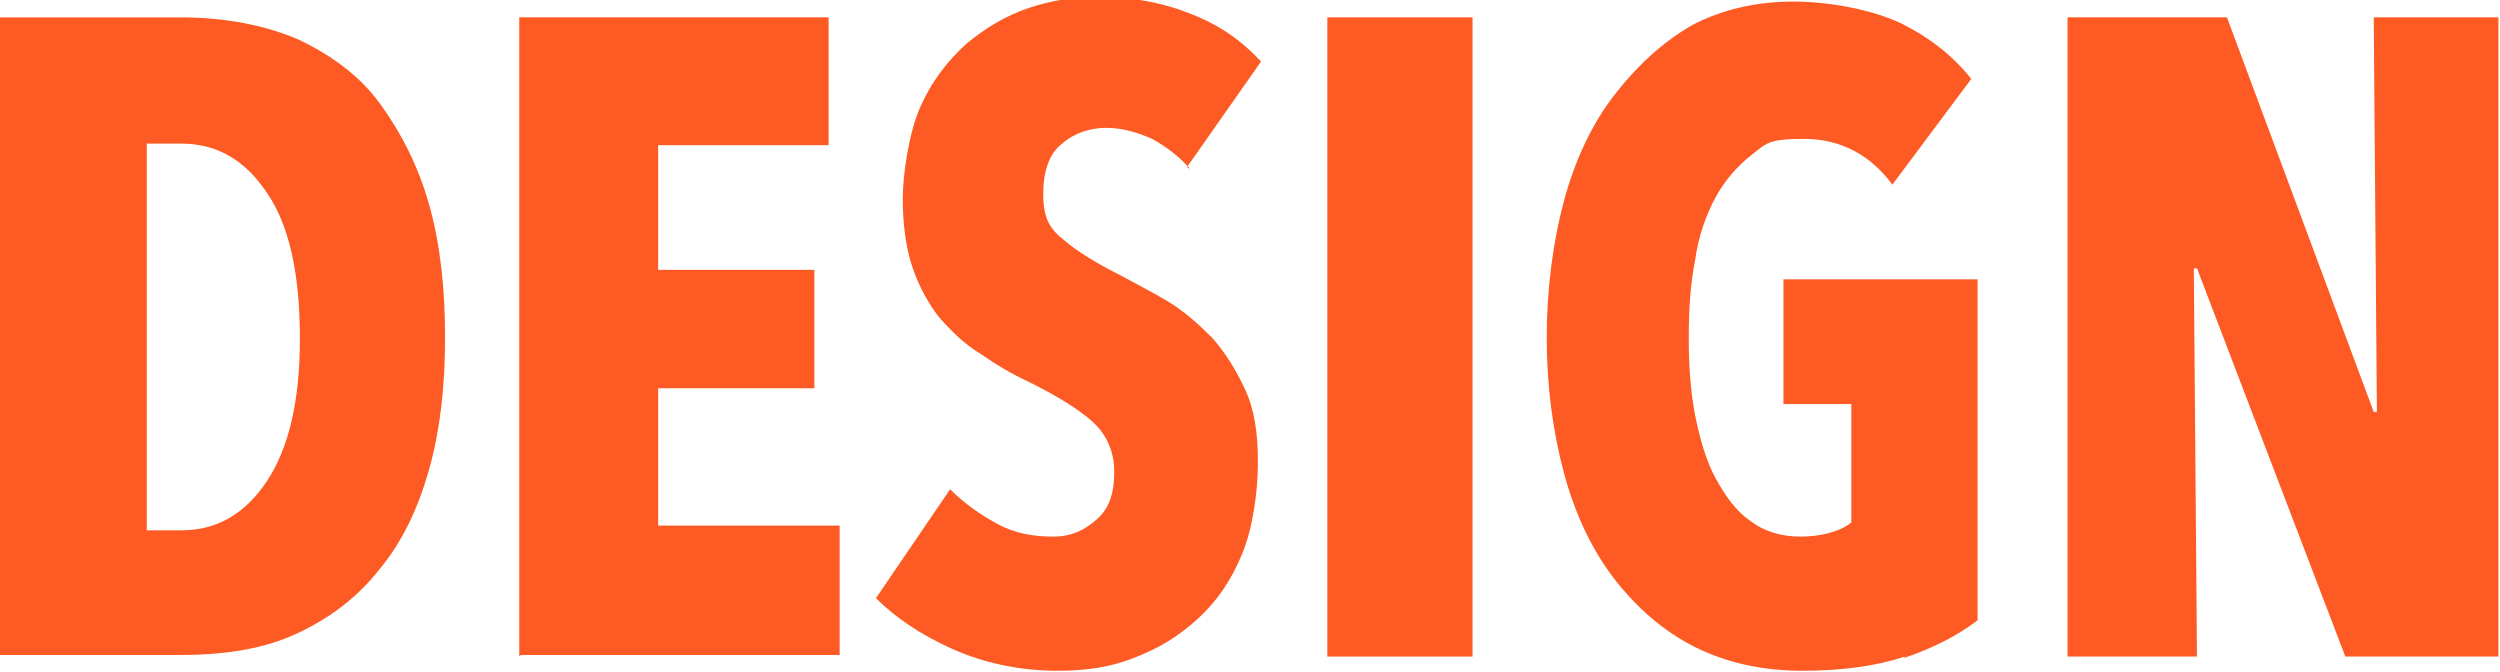
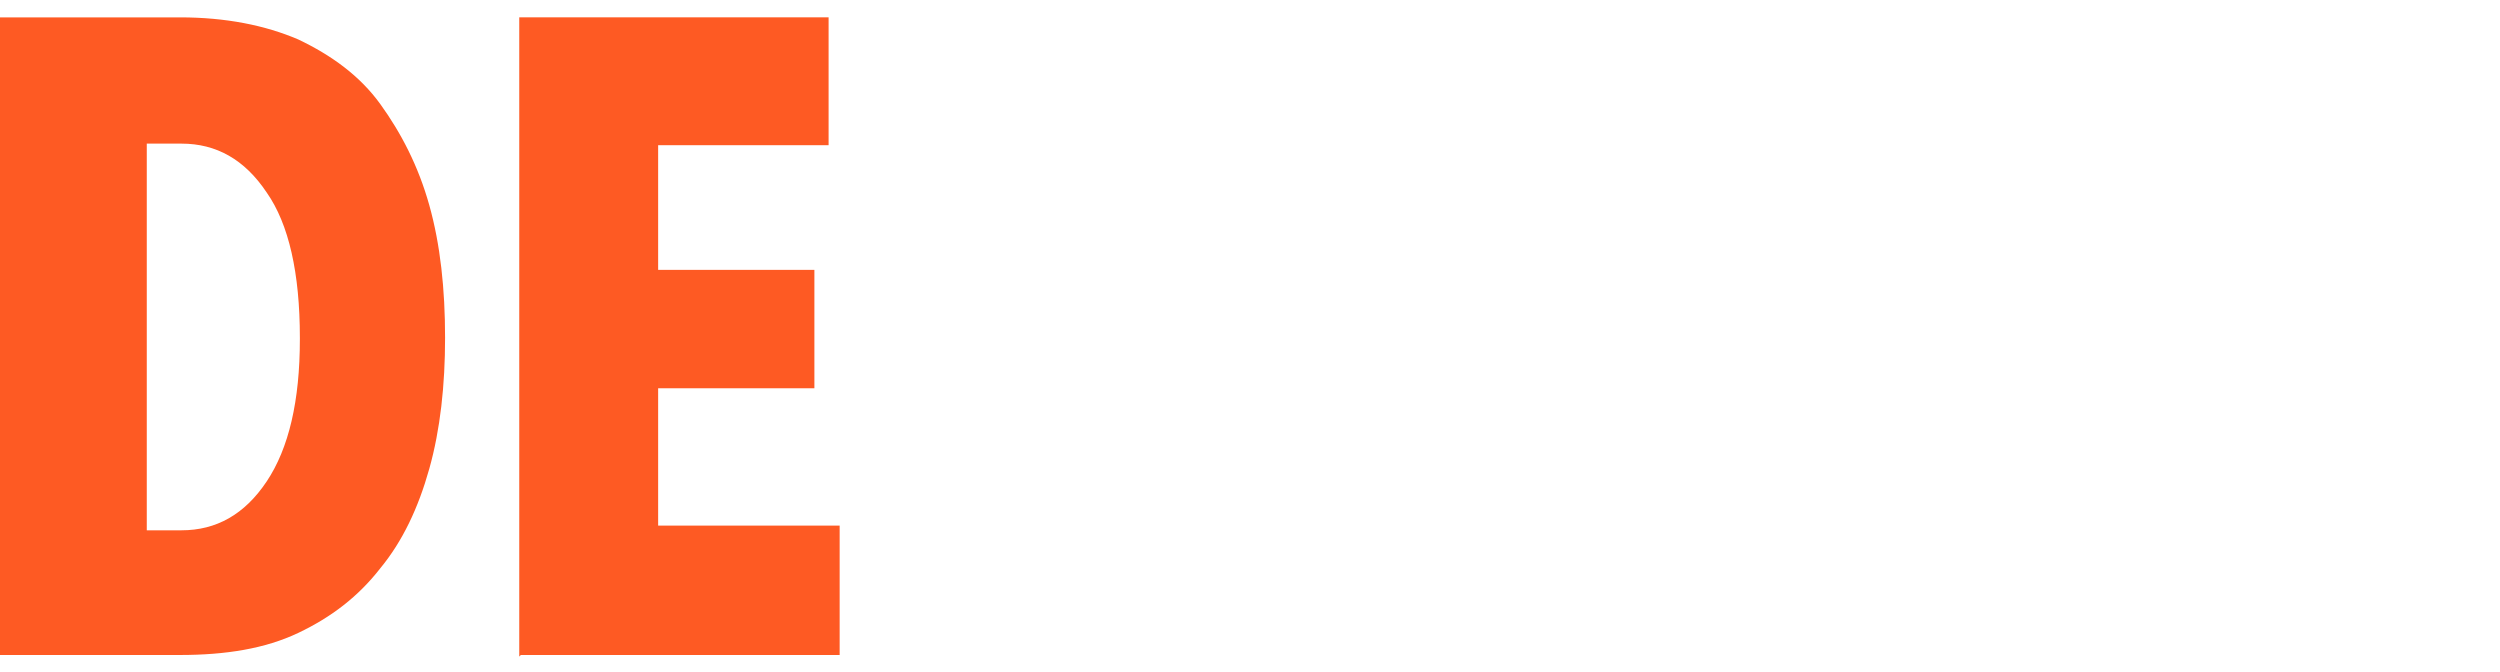
<svg xmlns="http://www.w3.org/2000/svg" height="42.6" viewBox="0 0 158.4 42.6" width="158.4">
  <g fill="#fe5a23">
    <path d="m28.2 21.4c0 3-.3 5.8-1 8.3s-1.7 4.6-3.1 6.3c-1.4 1.8-3.1 3.1-5.2 4.1s-4.6 1.4-7.5 1.4h-11.4v-40.4h11.4c2.9 0 5.4.5 7.5 1.4 2.1 1 3.9 2.3 5.2 4.1s2.4 3.9 3.1 6.4 1 5.3 1 8.4zm-9.2 0c0-4.1-.7-7.2-2.1-9.2-1.4-2.1-3.2-3.1-5.4-3.1h-2.2v24.5h2.2c2.2 0 4-1 5.4-3.1s2.1-5.1 2.1-9z" />
    <path d="m32.9 41.6v-40.5h19.6v8.1h-10.8v7.9h9.9v7.5h-9.9v8.7h11.5v8.2h-20.2z" />
-     <path d="m75.4 10.7c-.7-.8-1.5-1.4-2.4-1.9-.9-.4-1.9-.7-2.9-.7s-2 .3-2.8 1c-.8.6-1.2 1.7-1.2 3.2s.4 2.2 1.3 2.9c.8.7 2.1 1.5 3.7 2.3.9.5 1.9 1 2.9 1.6s1.9 1.4 2.8 2.3c.8.9 1.5 2 2.1 3.3s.8 2.8.8 4.6-.3 4.1-1 5.8-1.6 3-2.8 4.1-2.5 1.9-4.1 2.5c-1.5.6-3.1.8-4.8.8-2.4 0-4.7-.5-6.7-1.4s-3.6-2-4.8-3.2l4.7-6.9c.9.9 1.9 1.6 3 2.2s2.3.8 3.5.8 2-.4 2.8-1.1 1.1-1.7 1.1-3-.5-2.4-1.4-3.2-2.2-1.6-4-2.5c-1.1-.5-2.1-1.1-3.1-1.8-1-.6-1.8-1.4-2.6-2.3-.7-.9-1.3-2-1.7-3.2s-.6-2.7-.6-4.3.4-4.2 1.1-5.8 1.7-2.9 2.9-4c1.2-1 2.5-1.8 4-2.3 1.5-.5 2.9-.7 4.4-.7 2.2 0 4.2.4 5.9 1.1 1.8.7 3.2 1.7 4.4 3l-4.7 6.7z" />
-     <path d="m84.1 41.6v-40.5h9.2v40.5z" />
-     <path d="m120.7 41.6c-1.8.6-4 .9-6.5.9s-4.8-.5-6.8-1.5-3.7-2.5-5.1-4.3-2.5-4.1-3.2-6.7-1.1-5.5-1.1-8.6.4-6.1 1.1-8.7 1.8-4.9 3.2-6.7 3-3.3 4.9-4.4c1.9-1 4.1-1.5 6.4-1.5s5 .5 6.9 1.4c1.8.9 3.3 2.1 4.4 3.5l-5 6.7c-1.4-1.9-3.3-2.9-5.6-2.9s-2.4.3-3.3 1-1.7 1.6-2.3 2.7-1.1 2.5-1.3 4c-.3 1.5-.4 3.1-.4 4.9s.1 3.3.4 4.9c.3 1.5.7 2.9 1.3 4s1.3 2.1 2.2 2.7c.9.7 2 1 3.2 1s2.5-.3 3.2-.9v-7.5h-4.3v-7.9h12.3v21.6c-1.3 1-2.9 1.8-4.7 2.4z" />
-     <path d="m148.6 41.6-9.4-24.6h-.2l.2 24.6h-8.2v-40.5h10.1l9.3 25h.2l-.2-25h7.9v40.5h-9.8z" />
  </g>
</svg>